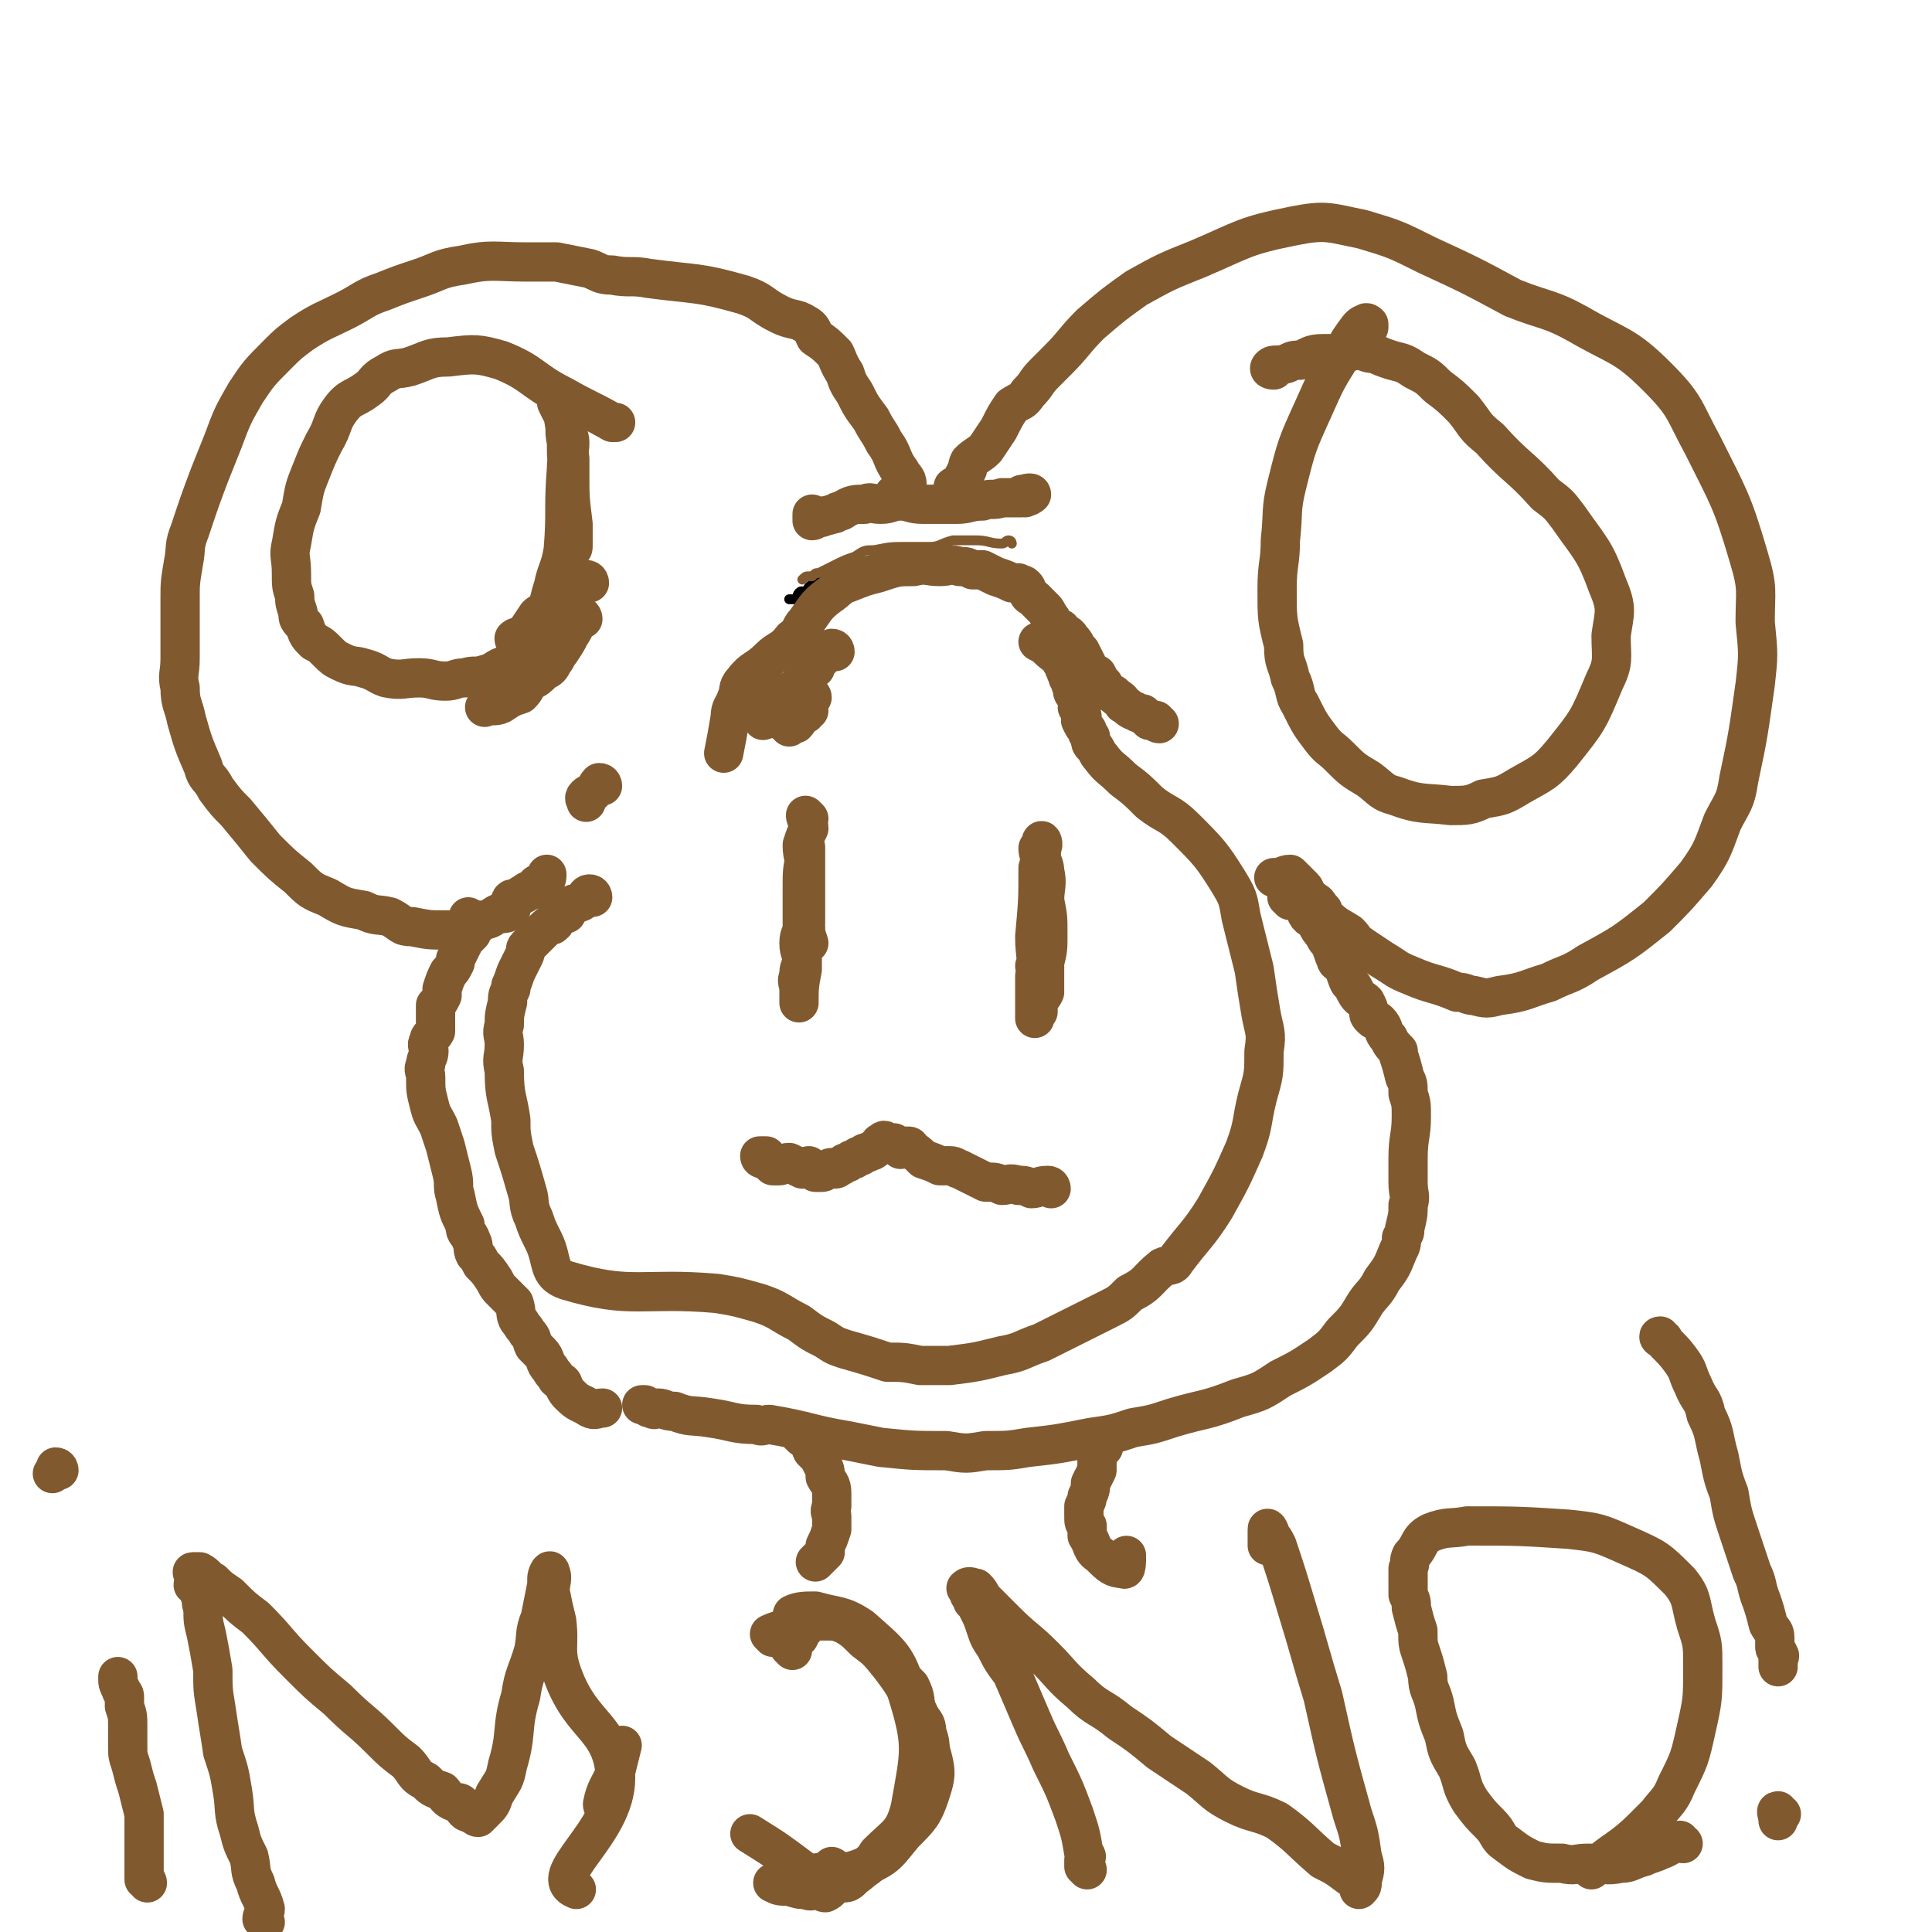
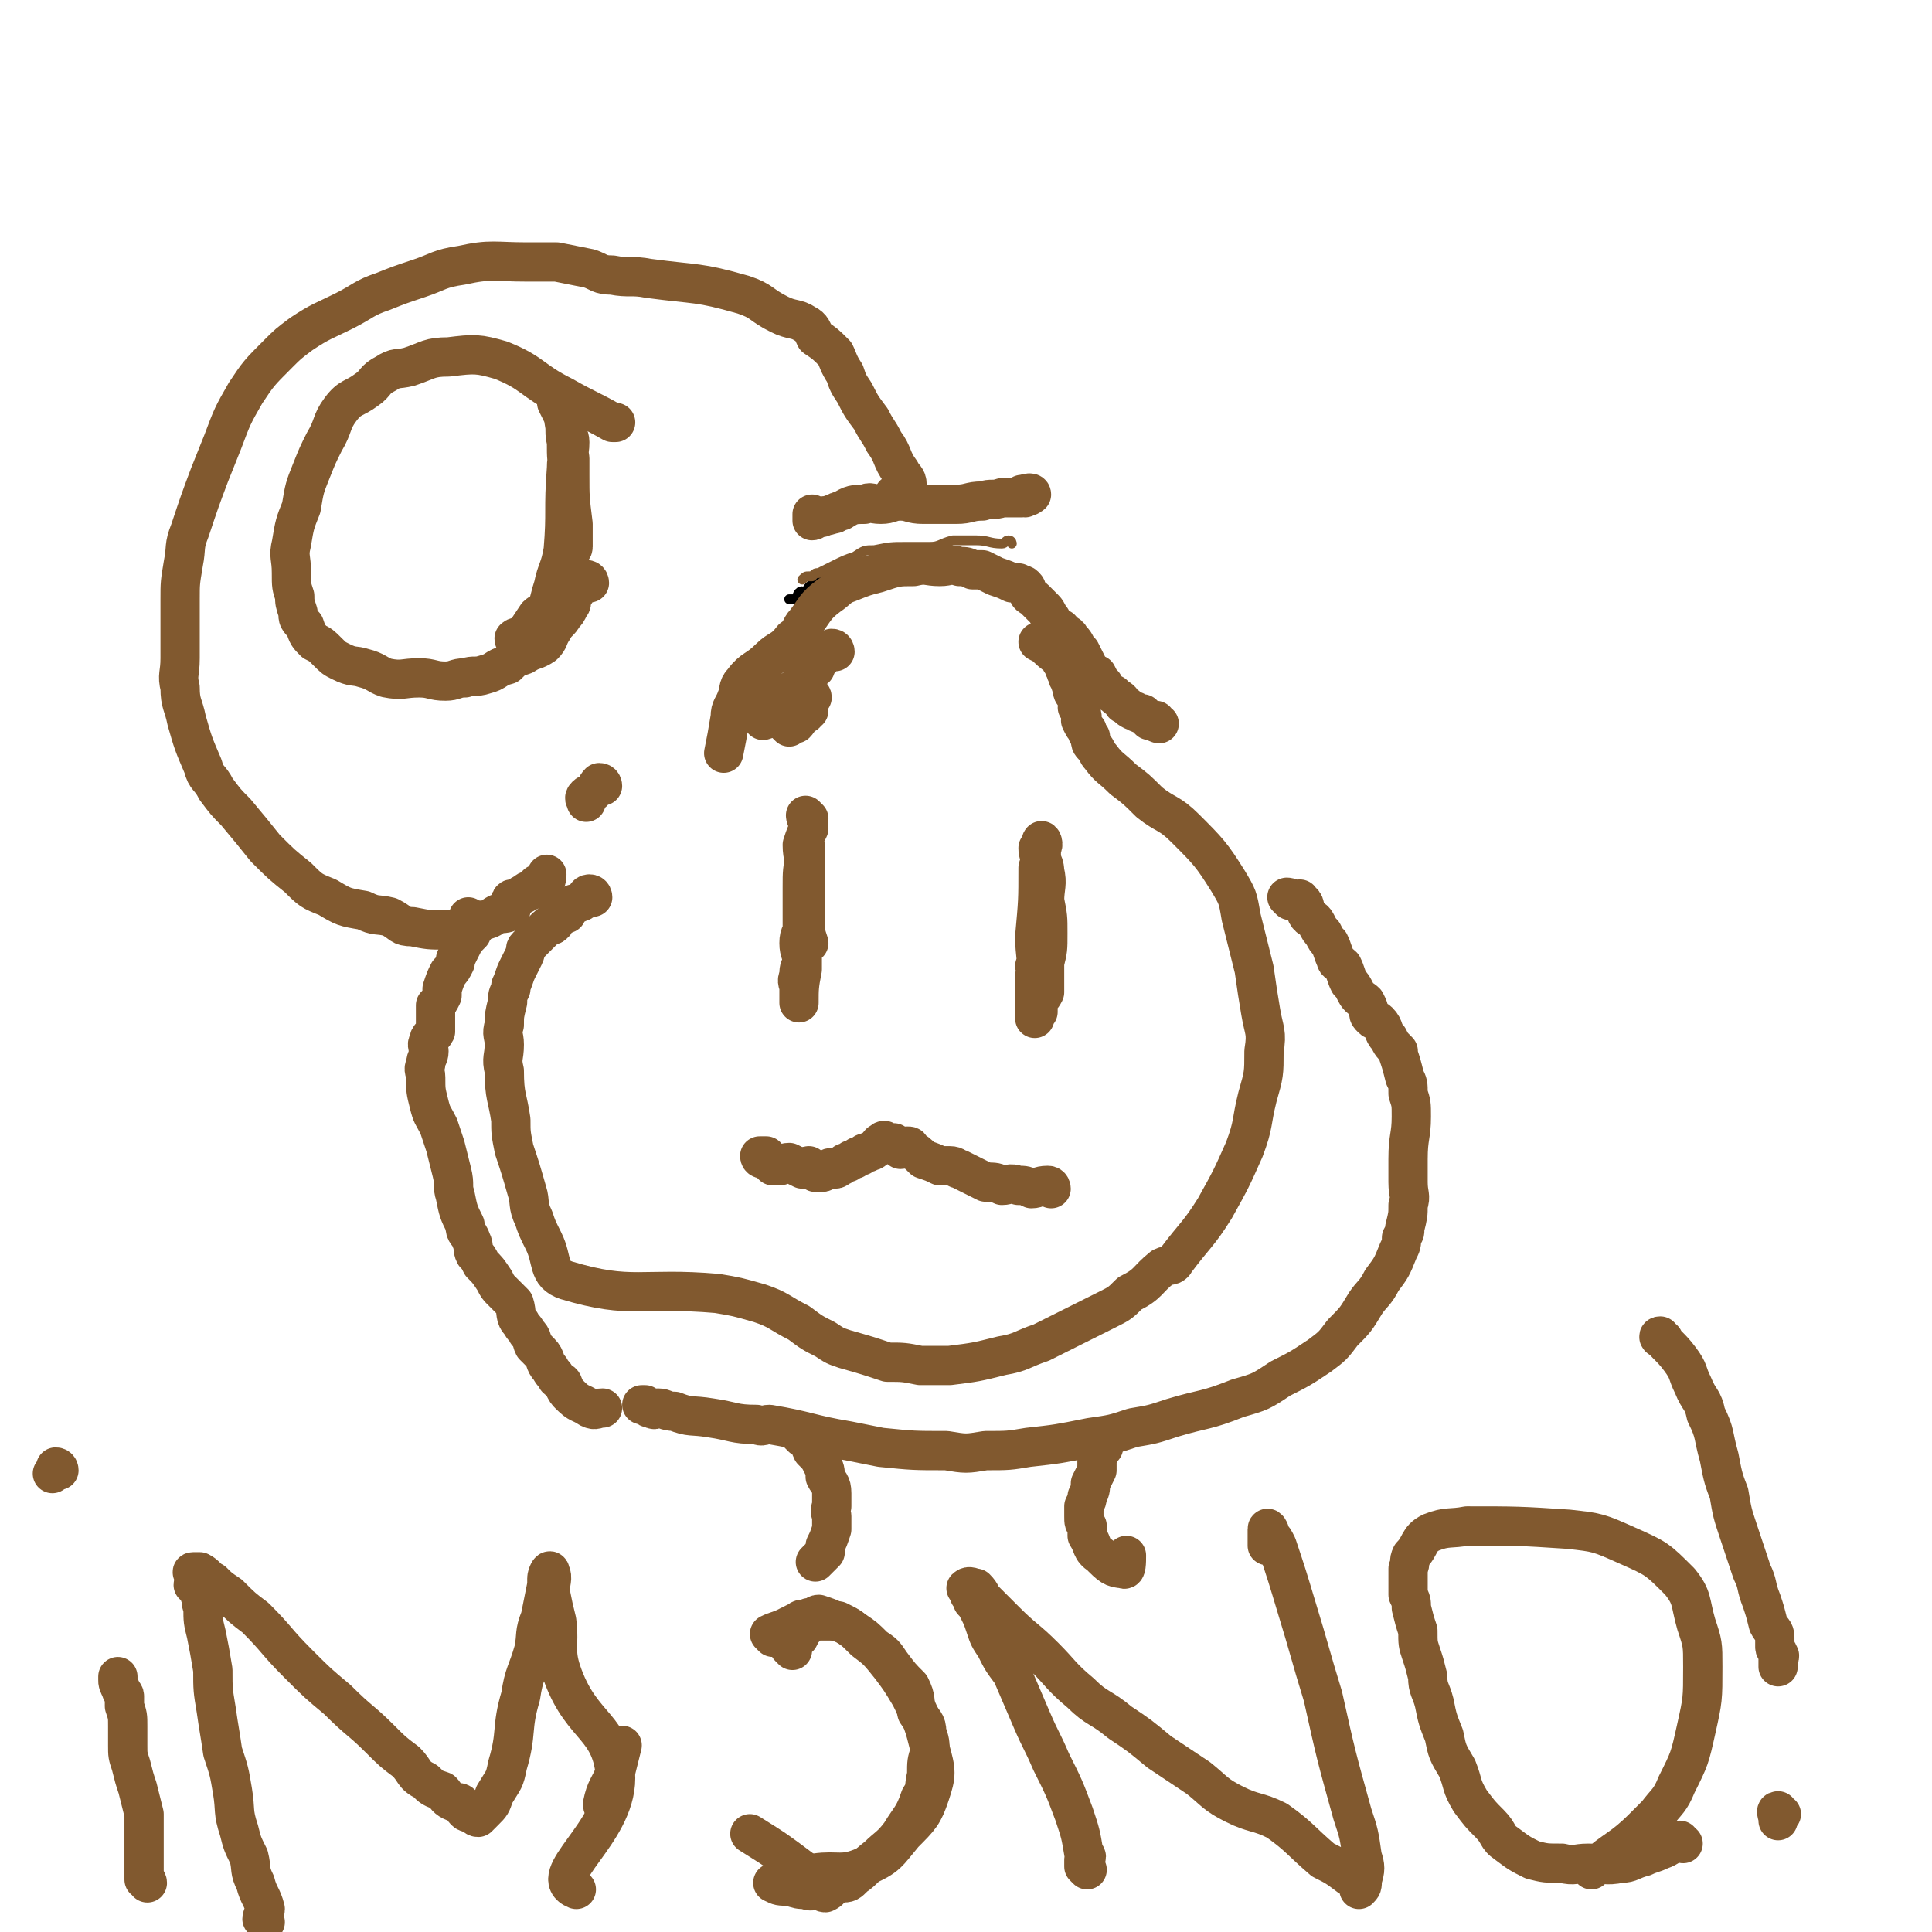
<svg xmlns="http://www.w3.org/2000/svg" viewBox="0 0 590 590" version="1.1">
  <g fill="none" stroke="#000000" stroke-width="3" stroke-linecap="round" stroke-linejoin="round">
    <path d="M282,172c0,0 0,-1 -1,-1 -2,0 -2,0 -3,1 -12,2 -12,1 -23,4 -2,0 -2,1 -3,1 -2,1 -2,0 -3,1 -2,1 -2,1 -3,3 -1,0 -1,-1 -2,0 -1,1 0,2 -1,2 0,0 -1,0 -2,0 " />
  </g>
  <g fill="none" stroke="#81592F" stroke-width="3" stroke-linecap="round" stroke-linejoin="round">
    <path d="M309,166c0,0 0,-1 -1,-1 -1,0 -1,1 -2,1 -4,0 -4,-1 -8,-1 -4,0 -4,0 -7,0 -4,1 -4,2 -7,2 -4,0 -4,0 -7,0 -5,0 -5,0 -10,1 -3,0 -3,0 -6,2 -3,1 -3,1 -7,3 -2,1 -2,1 -4,2 -1,0 -1,0 -2,1 -1,0 -1,0 -1,0 -1,0 -1,0 -2,1 " />
  </g>
  <g fill="none" stroke="#81592F" stroke-width="12" stroke-linecap="round" stroke-linejoin="round">
    <path d="M313,152c0,0 -1,0 -1,-1 1,0 3,-1 3,0 0,0 -1,1 -3,1 -3,0 -3,0 -6,0 -3,1 -3,0 -6,1 -4,0 -4,1 -8,1 -5,0 -5,0 -10,0 -4,0 -4,-1 -7,-1 -3,0 -3,1 -6,1 -3,0 -3,-1 -5,0 -3,0 -4,0 -7,2 -2,0 -1,1 -3,1 -2,1 -2,0 -3,1 -1,0 -1,0 -1,0 -1,0 -1,1 -2,1 0,-1 0,-1 0,-2 " />
-     <path d="M292,150c0,0 -1,0 -1,-1 0,-1 1,0 2,-1 1,-2 1,-2 2,-4 1,-1 0,-1 1,-3 2,-2 3,-2 5,-4 2,-3 2,-3 4,-6 2,-4 2,-4 4,-7 3,-2 3,-1 5,-4 3,-3 2,-3 5,-6 2,-2 2,-2 4,-4 5,-5 5,-6 10,-11 7,-6 7,-6 14,-11 9,-5 9,-5 19,-9 14,-6 14,-7 29,-10 10,-2 11,-1 21,1 10,3 10,3 20,8 13,6 13,6 26,13 10,4 11,3 20,8 12,7 14,6 24,16 9,9 8,10 14,21 8,16 9,17 14,34 3,10 2,10 2,20 1,10 1,10 0,19 -2,14 -2,15 -5,29 -1,7 -2,7 -5,13 -3,8 -3,9 -8,16 -6,7 -6,7 -12,13 -10,8 -10,8 -21,14 -6,4 -6,3 -12,6 -7,2 -7,3 -15,4 -4,1 -4,1 -8,0 -2,0 -2,-1 -5,-1 -7,-3 -7,-2 -14,-5 -5,-2 -4,-2 -9,-5 -3,-2 -3,-2 -6,-4 -3,-2 -2,-2 -4,-4 -3,-2 -4,-2 -7,-5 -1,-1 -1,-1 -1,-2 -2,-2 -1,-2 -3,-3 -1,-1 -1,-1 -2,-2 -1,-1 0,-1 -1,-2 -1,-1 -1,-1 -2,-2 -1,-1 -1,-1 -2,-2 -2,0 -2,1 -5,1 " />
-     <path d="M389,113c0,0 -2,0 -1,-1 1,-1 2,0 5,-1 2,-1 2,-1 4,-1 3,-1 3,-2 7,-2 2,0 2,0 5,0 3,0 3,-1 6,-1 2,0 2,1 5,1 2,1 2,1 5,2 4,1 4,1 7,3 4,2 4,2 7,5 4,3 4,3 8,7 4,5 3,5 8,9 8,9 9,8 17,17 4,3 4,3 7,7 7,10 8,10 12,21 3,7 2,8 1,15 0,7 1,8 -2,14 -5,12 -5,12 -13,22 -5,6 -6,6 -13,10 -5,3 -5,3 -11,4 -4,2 -5,2 -10,2 -8,-1 -9,0 -17,-3 -4,-1 -4,-2 -8,-5 -5,-3 -5,-3 -9,-7 -3,-3 -3,-2 -6,-6 -3,-4 -3,-4 -6,-10 -2,-3 -1,-4 -3,-8 -1,-5 -2,-4 -2,-10 -2,-8 -2,-8 -2,-17 0,-8 1,-8 1,-15 1,-9 0,-9 2,-17 3,-12 3,-12 8,-23 4,-9 4,-9 9,-17 2,-4 2,-4 5,-8 1,-1 1,-1 2,-1 0,-1 1,0 1,0 0,0 0,0 0,1 " />
    <path d="M394,275c0,0 -1,-1 -1,-1 0,0 1,0 3,1 1,0 1,-1 1,0 2,1 1,2 2,4 1,2 2,1 3,3 1,2 1,2 2,3 1,2 1,2 2,3 1,2 1,3 2,5 0,1 1,1 2,2 1,2 1,3 2,5 1,1 1,1 2,3 1,2 2,2 3,3 1,2 1,2 1,3 0,1 0,1 1,2 1,1 1,0 2,1 2,2 1,3 3,5 1,2 1,2 3,4 0,0 0,0 0,1 1,3 1,3 2,7 1,2 1,2 1,5 1,3 1,3 1,7 0,6 -1,6 -1,13 0,3 0,3 0,7 0,4 1,4 0,7 0,3 0,3 -1,7 0,2 0,1 -1,3 0,2 0,2 -1,4 -2,5 -2,5 -5,9 -2,4 -3,4 -5,7 -3,5 -3,5 -7,9 -3,4 -3,4 -7,7 -6,4 -6,4 -12,7 -6,4 -6,4 -13,6 -10,4 -10,3 -20,6 -6,2 -6,2 -12,3 -6,2 -6,2 -13,3 -10,2 -10,2 -19,3 -6,1 -6,1 -13,1 -6,1 -6,1 -12,0 -10,0 -10,0 -20,-1 -5,-1 -5,-1 -10,-2 -12,-2 -12,-3 -24,-5 -2,0 -2,1 -4,0 -7,0 -7,-1 -14,-2 -6,-1 -6,0 -11,-2 -3,0 -3,-1 -5,-1 -1,0 -1,1 -2,0 -1,0 -1,0 -2,-1 0,0 -1,0 -1,0 " />
    <path d="M274,152c0,0 -1,0 -1,-1 1,0 2,0 3,0 1,-1 1,-2 1,-3 0,-2 -1,-2 -2,-4 -3,-4 -2,-5 -5,-9 -2,-4 -2,-3 -4,-7 -3,-4 -3,-4 -5,-8 -2,-3 -2,-3 -3,-6 -2,-3 -2,-4 -3,-6 -3,-3 -3,-3 -6,-5 -1,-2 -1,-3 -3,-4 -3,-2 -4,-1 -8,-3 -6,-3 -5,-4 -11,-6 -14,-4 -14,-3 -29,-5 -5,-1 -6,0 -11,-1 -4,0 -4,-1 -7,-2 -5,-1 -5,-1 -10,-2 -4,0 -4,0 -9,0 -10,0 -11,-1 -20,1 -7,1 -7,2 -13,4 -6,2 -6,2 -11,4 -6,2 -6,3 -12,6 -6,3 -7,3 -13,7 -4,3 -4,3 -7,6 -6,6 -6,6 -10,12 -4,7 -4,7 -7,15 -2,5 -2,5 -4,10 -3,8 -3,8 -6,17 -2,5 -1,5 -2,10 -1,6 -1,6 -1,11 0,9 0,9 0,18 0,5 -1,5 0,9 0,5 1,5 2,10 2,7 2,7 5,14 1,4 2,3 4,7 3,4 3,4 6,7 5,6 5,6 9,11 5,5 5,5 10,9 4,4 4,4 9,6 5,3 5,3 11,4 4,2 4,1 8,2 4,2 3,3 7,3 5,1 5,1 10,1 3,0 3,0 6,-1 3,-1 3,-1 5,-2 3,0 3,-1 5,-2 2,0 3,0 4,-1 0,-1 -1,-2 0,-3 0,-1 1,0 2,-1 1,0 1,-1 2,-1 1,-1 1,-1 2,-1 1,-1 1,-1 2,-2 1,0 2,0 2,-1 1,0 1,-1 1,-2 " />
    <path d="M144,281c0,0 -1,-1 -1,-1 0,1 2,1 2,3 0,1 -1,1 -1,2 -1,1 -1,1 -2,2 -1,2 -1,2 -2,4 -1,2 -1,2 -1,3 -1,2 -1,2 -2,3 -1,2 -1,2 -2,5 0,1 0,1 0,2 -1,2 -1,2 -2,3 0,2 0,2 0,4 0,2 0,2 0,4 -1,2 -2,1 -2,3 -1,1 0,2 0,3 0,2 -1,2 -1,4 -1,2 0,2 0,4 0,4 0,4 1,8 1,4 1,3 3,7 1,3 1,3 2,6 1,4 1,4 2,8 1,4 0,4 1,7 1,5 1,5 3,9 0,3 1,2 2,5 1,2 0,2 1,4 1,1 1,1 2,3 2,2 2,2 4,5 1,2 1,2 2,3 2,2 2,2 4,4 1,3 0,4 2,6 1,2 1,1 2,3 2,2 1,2 2,4 1,1 1,1 2,2 2,2 1,3 3,5 1,2 1,1 2,3 1,1 2,1 2,2 1,2 1,2 2,3 3,3 3,2 6,4 2,1 2,0 4,0 " />
    <path d="M180,178c0,0 0,-1 -1,-1 -2,2 -2,2 -4,5 -1,2 0,2 -1,3 -1,2 -1,2 -2,3 -1,2 -2,2 -3,4 -2,3 -1,3 -3,5 -3,2 -3,1 -6,3 -3,1 -3,1 -5,3 -4,1 -3,2 -7,3 -3,1 -3,0 -6,1 -3,0 -3,1 -6,1 -4,0 -4,-1 -8,-1 -5,0 -5,1 -10,0 -3,-1 -3,-2 -7,-3 -3,-1 -3,0 -7,-2 -2,-1 -2,-1 -4,-3 -2,-2 -2,-2 -4,-3 -2,-2 -2,-2 -3,-5 -2,-2 -2,-2 -2,-4 -1,-3 -1,-3 -1,-5 -1,-3 -1,-3 -1,-7 0,-5 -1,-5 0,-9 1,-6 1,-6 3,-11 1,-6 1,-6 3,-11 2,-5 2,-5 4,-9 3,-5 2,-6 5,-10 3,-4 4,-3 8,-6 3,-2 2,-3 6,-5 3,-2 3,-1 7,-2 6,-2 6,-3 12,-3 8,-1 9,-1 16,1 10,4 9,6 19,11 7,4 8,4 15,8 1,0 0,0 1,0 " />
-     <path d="M178,189c0,0 0,-1 -1,-1 -1,2 -1,3 -3,6 -1,2 -1,2 -3,5 -1,1 -1,2 -2,3 -1,2 -1,2 -3,3 -2,2 -2,2 -4,3 -2,2 -1,2 -3,4 -3,1 -3,1 -6,3 -2,1 -3,0 -5,1 " />
    <path d="M158,196c0,0 -1,0 -1,-1 1,-1 2,0 3,-1 2,-3 2,-3 4,-6 1,-1 2,-1 3,-2 1,-3 1,-4 2,-7 1,-5 2,-5 3,-11 1,-12 0,-12 1,-25 0,-4 1,-4 1,-8 0,-2 -1,-2 -1,-4 0,-2 0,-5 0,-4 0,2 -1,4 0,8 0,5 0,5 1,10 0,7 0,7 1,15 0,3 0,3 0,6 0,1 0,1 0,1 0,1 -1,1 -1,0 -1,-6 0,-6 0,-13 0,-7 0,-7 0,-14 -1,-7 -1,-7 -2,-13 -1,-2 -1,-2 -2,-4 0,-1 0,-1 0,-2 " />
    <path d="M354,221c0,0 -1,0 -1,-1 -1,0 -1,0 -2,0 -1,-1 -1,-1 -2,-2 -2,0 -2,-1 -3,-1 -2,-1 -1,-1 -3,-2 -1,-2 -1,-1 -3,-3 -2,-1 -2,-1 -3,-3 -1,-1 -1,-1 -2,-3 -2,-1 -2,-1 -3,-3 -1,-2 -1,-2 -2,-4 -2,-2 -1,-2 -3,-4 -1,-2 -2,-1 -3,-3 -2,-1 -2,-1 -3,-3 -1,-1 -1,-2 -2,-3 -2,-2 -2,-2 -3,-3 -1,-1 -2,-1 -2,-2 -1,-1 0,-1 -1,-2 -1,-1 -1,0 -2,-1 -1,0 -1,0 -2,0 -2,-1 -2,-1 -5,-2 -2,-1 -2,-1 -4,-2 -1,0 -1,0 -3,0 -2,-1 -2,-1 -4,-1 -3,-1 -3,0 -6,0 -4,0 -4,-1 -8,0 -5,0 -5,0 -11,2 -4,1 -4,1 -9,3 -3,1 -3,2 -6,4 -4,3 -4,4 -7,8 -2,2 -1,3 -4,5 -3,4 -4,3 -7,6 -4,4 -5,3 -8,7 -2,2 -1,3 -2,5 -1,3 -2,3 -2,6 -1,6 -1,6 -2,11 " />
    <path d="M181,274c0,0 0,-1 -1,-1 -1,0 -1,1 -2,2 -1,1 -1,0 -2,1 -1,0 -1,0 -2,1 -1,1 -1,1 -1,2 -2,1 -2,0 -3,1 -1,1 0,2 -1,2 0,1 -1,0 -2,1 -1,1 -1,1 -2,2 -1,1 -1,1 -2,2 -1,1 -1,1 -2,2 -1,1 0,1 -1,3 -1,2 -1,2 -2,4 -1,2 -1,3 -2,5 0,0 0,0 0,1 -1,2 -1,2 -1,4 -1,4 -1,4 -1,7 -1,3 0,3 0,6 0,4 -1,4 0,8 0,8 1,8 2,15 0,4 0,4 1,9 2,6 2,6 4,13 1,3 0,4 2,8 1,3 1,3 3,7 3,6 1,10 7,12 20,6 23,2 46,4 6,1 6,1 13,3 6,2 6,3 12,6 4,3 4,3 8,5 3,2 3,2 6,3 7,2 7,2 13,4 5,0 5,0 10,1 4,0 5,0 9,0 8,-1 8,-1 16,-3 6,-1 6,-2 12,-4 4,-2 4,-2 8,-4 6,-3 6,-3 12,-6 4,-2 4,-2 7,-5 6,-3 5,-4 10,-8 2,-1 3,0 4,-2 6,-8 7,-8 12,-16 5,-9 5,-9 9,-18 3,-8 2,-8 4,-16 2,-7 2,-7 2,-14 1,-6 0,-6 -1,-12 -1,-6 -1,-6 -2,-13 -2,-8 -2,-8 -4,-16 -1,-6 -1,-6 -4,-11 -5,-8 -6,-9 -13,-16 -5,-5 -6,-4 -11,-8 -4,-4 -4,-4 -8,-7 -4,-4 -4,-3 -7,-7 -1,-1 -1,-2 -2,-3 -1,-1 -1,-1 -1,-3 -1,-1 -1,-1 -1,-2 -1,-1 -1,-1 -2,-3 0,-1 1,-1 0,-2 0,-1 0,-1 -1,-2 0,-1 1,-1 0,-2 0,-1 0,-1 -1,-2 -1,-1 0,-2 -1,-3 0,-2 -1,-1 -1,-3 -1,-1 0,-1 -1,-2 0,-1 0,-2 -1,-2 -1,-2 -2,-2 -4,-4 -1,-1 -1,-1 -3,-2 " />
    <path d="M255,199c0,0 0,-1 -1,-1 -2,1 -2,2 -4,4 -1,1 -1,1 -1,2 -2,1 -2,1 -3,2 -2,2 -1,3 -3,4 -1,1 -2,1 -3,2 -3,2 -3,2 -6,4 " />
    <path d="M241,222c0,0 -1,-1 -1,-1 1,0 2,0 3,0 1,-1 1,-2 3,-3 0,-1 1,-1 1,-1 0,-2 -1,-2 0,-3 0,-1 1,-2 1,-1 -4,1 -5,2 -9,5 -3,1 -3,1 -6,2 " />
    <path d="M184,240c0,0 0,-1 -1,-1 -1,1 -1,2 -2,3 -1,1 -1,0 -2,1 -1,1 0,1 0,2 " />
    <path d="M318,260c0,0 -1,-1 -1,-1 0,3 2,4 2,7 1,4 0,5 0,9 1,5 1,5 1,10 0,5 0,5 -1,9 0,4 0,5 0,9 -1,2 -1,1 -2,3 0,2 0,2 0,3 -1,1 -1,2 -1,2 0,-5 0,-7 0,-13 1,-6 0,-6 0,-12 1,-11 1,-11 1,-21 1,-3 1,-3 1,-6 1,-1 0,-3 0,-2 0,3 0,4 0,9 0,7 1,7 0,14 0,6 1,6 0,12 0,1 -1,1 -2,3 " />
    <path d="M247,250c0,0 -1,-1 -1,-1 0,1 1,2 1,4 -1,2 -1,2 -2,5 0,4 1,4 1,9 0,4 0,4 0,8 0,3 0,4 0,7 -1,3 -2,3 -2,6 0,3 1,3 1,6 -1,2 -1,2 -1,4 -1,2 0,2 0,4 0,1 0,1 0,2 0,1 0,3 0,2 0,-4 0,-5 1,-10 0,-13 0,-13 0,-25 0,-5 0,-5 1,-10 0,-1 0,-3 0,-2 0,4 0,6 0,12 0,6 -1,6 0,12 0,2 0,2 1,5 " />
    <path d="M321,363c0,0 0,-1 -1,-1 -3,0 -3,1 -5,1 -2,-1 -2,-1 -4,-1 -3,-1 -3,0 -5,0 -2,-1 -2,-1 -5,-1 -2,-1 -2,-1 -4,-2 -2,-1 -2,-1 -4,-2 -1,0 -1,-1 -3,-1 -1,0 -1,0 -3,0 -2,-1 -2,-1 -5,-2 -2,-2 -2,-2 -4,-3 0,-1 0,-1 -1,-1 -1,0 -1,1 -2,1 -1,-1 -1,-1 -2,-2 -1,0 -1,0 -2,0 -1,-1 -1,-1 -2,0 -1,0 0,1 -2,2 -1,1 -1,0 -2,1 -1,0 -1,0 -2,1 -1,0 -1,0 -2,1 -1,0 -1,0 -2,1 -1,0 -1,0 -2,1 -1,0 -1,1 -2,1 -1,0 -1,-1 -2,0 -1,0 -1,1 -2,1 -1,0 -1,0 -2,0 -1,-1 -1,-1 -2,-2 -1,0 -1,1 -2,1 -2,-1 -2,-1 -4,-2 -2,0 -2,1 -3,1 -1,0 -1,0 -2,0 -1,-1 -1,-1 -2,-2 -1,0 -2,0 -2,-1 0,0 1,0 2,0 " />
    <path d="M81,587c0,0 -1,-1 -1,-1 0,-1 1,-2 1,-3 -1,-4 -2,-4 -3,-8 -2,-4 -1,-4 -2,-8 -2,-4 -2,-4 -3,-8 -2,-6 -1,-6 -2,-12 -1,-6 -1,-6 -3,-12 -1,-7 -1,-6 -2,-13 -1,-6 -1,-6 -1,-12 -1,-6 -1,-6 -2,-11 -1,-4 -1,-4 -1,-8 -1,-2 0,-2 -1,-4 0,-2 -1,-2 -2,-3 0,-1 1,-2 1,-3 0,0 -2,-1 -1,-1 0,0 1,0 2,0 2,1 2,2 4,3 2,2 2,2 5,4 4,4 4,4 8,7 7,7 6,7 13,14 6,6 6,6 12,11 7,7 7,6 13,12 4,4 4,4 8,7 3,3 2,4 6,6 2,2 2,2 5,3 1,1 1,2 3,3 2,1 2,0 3,1 1,1 0,1 1,2 1,1 1,0 2,1 1,0 1,1 2,1 1,-1 1,-1 2,-2 2,-2 2,-2 3,-5 3,-5 3,-4 4,-9 3,-10 1,-11 4,-21 1,-7 2,-7 4,-14 1,-5 0,-5 2,-10 1,-5 1,-5 2,-10 0,-1 0,-1 0,-2 0,-1 1,-3 1,-2 1,2 0,3 0,6 1,5 1,5 2,9 1,8 -1,9 2,17 6,16 15,15 16,31 0,17 -22,30 -12,34 " />
    <path d="M257,574c0,0 -1,-1 -1,-1 -1,0 -1,1 -2,3 -1,1 0,1 -2,2 -1,0 -1,-1 -2,-1 -2,0 -2,1 -4,0 -2,0 -2,0 -5,-1 -3,0 -3,0 -5,-1 " />
    <path d="M236,500c0,0 -1,-1 -1,-1 2,-1 3,-1 5,-2 2,-1 2,-1 4,-2 1,-1 1,0 3,-1 2,0 2,-1 3,-1 3,1 3,1 5,2 3,1 3,1 6,3 3,2 3,2 6,5 3,2 3,2 5,5 3,4 3,4 6,7 2,4 1,4 2,8 2,3 3,3 3,6 1,3 1,3 1,6 -1,3 -1,3 -1,7 -1,4 0,4 -2,7 -2,6 -3,6 -6,11 -3,4 -4,4 -7,7 -4,3 -4,4 -7,6 -2,2 -2,2 -4,2 -3,1 -3,1 -5,0 -2,0 -2,1 -4,0 -2,-2 -1,-2 -3,-4 -8,-6 -8,-6 -16,-11 " />
    <path d="M242,504c0,0 -1,-1 -1,-1 1,-2 2,-2 3,-3 1,-2 1,-2 2,-3 1,-1 1,-1 2,-2 1,0 1,0 3,0 2,0 3,0 5,0 4,2 4,2 8,6 4,3 4,3 8,8 3,4 3,4 6,9 4,8 4,8 6,16 2,7 2,8 0,14 -2,6 -3,7 -8,12 -5,6 -5,7 -12,10 -7,3 -8,1 -15,2 " />
    <path d="M185,552c0,0 -1,0 -1,-1 1,-5 2,-5 4,-10 1,-4 1,-4 2,-8 " />
-     <path d="M243,494c0,0 -1,-1 -1,-1 2,-1 4,-1 7,-1 7,2 8,1 14,5 9,8 11,9 14,20 5,16 4,18 1,35 -2,8 -4,8 -10,14 -3,5 -4,5 -9,6 -3,1 -3,-1 -5,-2 " />
    <path d="M332,571c0,0 -1,-1 -1,-1 0,-1 0,-1 0,-2 1,-1 1,-1 0,-2 -1,-6 -1,-6 -3,-12 -3,-8 -3,-8 -7,-16 -3,-7 -3,-6 -6,-13 -3,-7 -3,-7 -6,-14 -3,-4 -3,-4 -5,-8 -2,-3 -2,-3 -3,-6 -1,-3 -1,-3 -2,-5 -1,-2 -1,-2 -2,-3 0,-1 0,-1 -1,-2 0,-1 -1,-2 -1,-2 1,-1 2,0 3,0 2,2 1,2 3,4 3,3 3,3 6,6 6,6 6,5 12,11 5,5 5,6 11,11 5,5 6,4 12,9 6,4 6,4 12,9 6,4 6,4 12,8 5,4 5,5 11,8 6,3 7,2 13,5 7,5 7,6 14,12 4,2 4,2 8,5 2,1 2,1 3,2 1,1 0,2 0,2 1,-1 1,-1 1,-3 1,-3 1,-4 0,-7 -1,-7 -1,-7 -3,-13 -5,-18 -5,-18 -9,-36 -4,-13 -4,-14 -8,-27 -3,-10 -3,-10 -6,-19 -1,-2 -1,-2 -2,-3 0,-1 -1,-3 -1,-2 0,1 0,2 0,5 " />
    <path d="M514,563c-1,0 -1,-1 -1,-1 -3,1 -3,2 -6,3 -2,1 -3,1 -5,2 -4,1 -4,2 -7,2 -5,1 -5,0 -10,0 -4,0 -4,1 -8,0 -5,0 -5,0 -9,-1 -4,-2 -4,-2 -8,-5 -3,-2 -2,-3 -5,-6 -3,-3 -3,-3 -6,-7 -3,-5 -2,-5 -4,-10 -3,-5 -3,-5 -4,-10 -2,-5 -2,-5 -3,-10 -1,-4 -2,-4 -2,-8 -1,-4 -1,-4 -2,-7 -1,-3 -1,-3 -1,-7 -1,-3 -1,-3 -2,-7 0,-2 0,-2 -1,-4 0,-2 0,-2 0,-4 0,-2 0,-2 0,-4 1,-2 0,-2 1,-4 3,-3 2,-5 6,-7 5,-2 6,-1 11,-2 15,0 16,0 31,1 9,1 9,1 18,5 9,4 9,4 16,11 4,5 3,6 5,13 2,6 2,6 2,13 0,10 0,10 -2,19 -2,9 -2,9 -6,17 -2,5 -3,5 -6,9 -2,2 -2,2 -4,4 -7,7 -8,6 -16,13 " />
    <path d="M508,409c-1,0 -2,-1 -1,-1 2,3 3,3 6,7 3,4 2,4 4,8 2,5 3,4 4,9 3,6 2,6 4,13 1,5 1,6 3,11 1,6 1,6 3,12 2,6 2,6 4,12 2,4 1,4 3,9 1,3 1,3 2,7 1,2 2,2 2,4 0,2 0,2 0,3 0,1 1,1 1,2 1,1 0,1 0,1 0,2 0,2 0,3 " />
    <path d="M544,554c-1,0 -1,-1 -1,-1 -1,0 0,1 0,3 " />
    <path d="M45,575c0,0 0,-1 -1,-1 0,-1 0,-1 0,-3 0,-2 0,-2 0,-4 0,-3 0,-3 0,-6 0,-4 0,-4 0,-7 -1,-4 -1,-4 -2,-8 -1,-3 -1,-3 -2,-7 -1,-3 -1,-3 -1,-6 0,-3 0,-3 0,-6 0,-3 0,-3 -1,-6 0,-1 0,-2 0,-3 0,-1 -1,-1 -1,-2 -1,-2 -1,-2 -1,-3 0,-1 0,-1 0,-1 " />
    <path d="M18,449c0,0 0,-1 -1,-1 0,0 0,1 -1,2 " />
    <path d="M245,439c0,0 -1,-1 -1,-1 1,0 2,0 3,2 1,1 0,1 1,3 2,2 2,2 3,4 1,2 1,2 1,4 1,2 2,2 2,5 0,2 0,2 0,4 -1,2 0,2 0,3 0,2 0,2 0,4 -1,3 -1,3 -2,5 0,1 0,1 0,2 -1,1 -1,1 -2,2 -1,1 -1,1 -1,1 " />
    <path d="M337,442c0,0 -1,-1 -1,-1 -1,1 0,2 -1,5 0,1 0,1 0,3 -1,2 -1,2 -2,4 0,2 0,2 -1,4 0,1 0,1 -1,3 0,1 0,1 0,3 0,2 0,2 1,3 0,2 0,2 0,3 2,3 1,4 4,6 3,3 4,4 7,4 1,1 1,-2 1,-4 " />
  </g>
</svg>